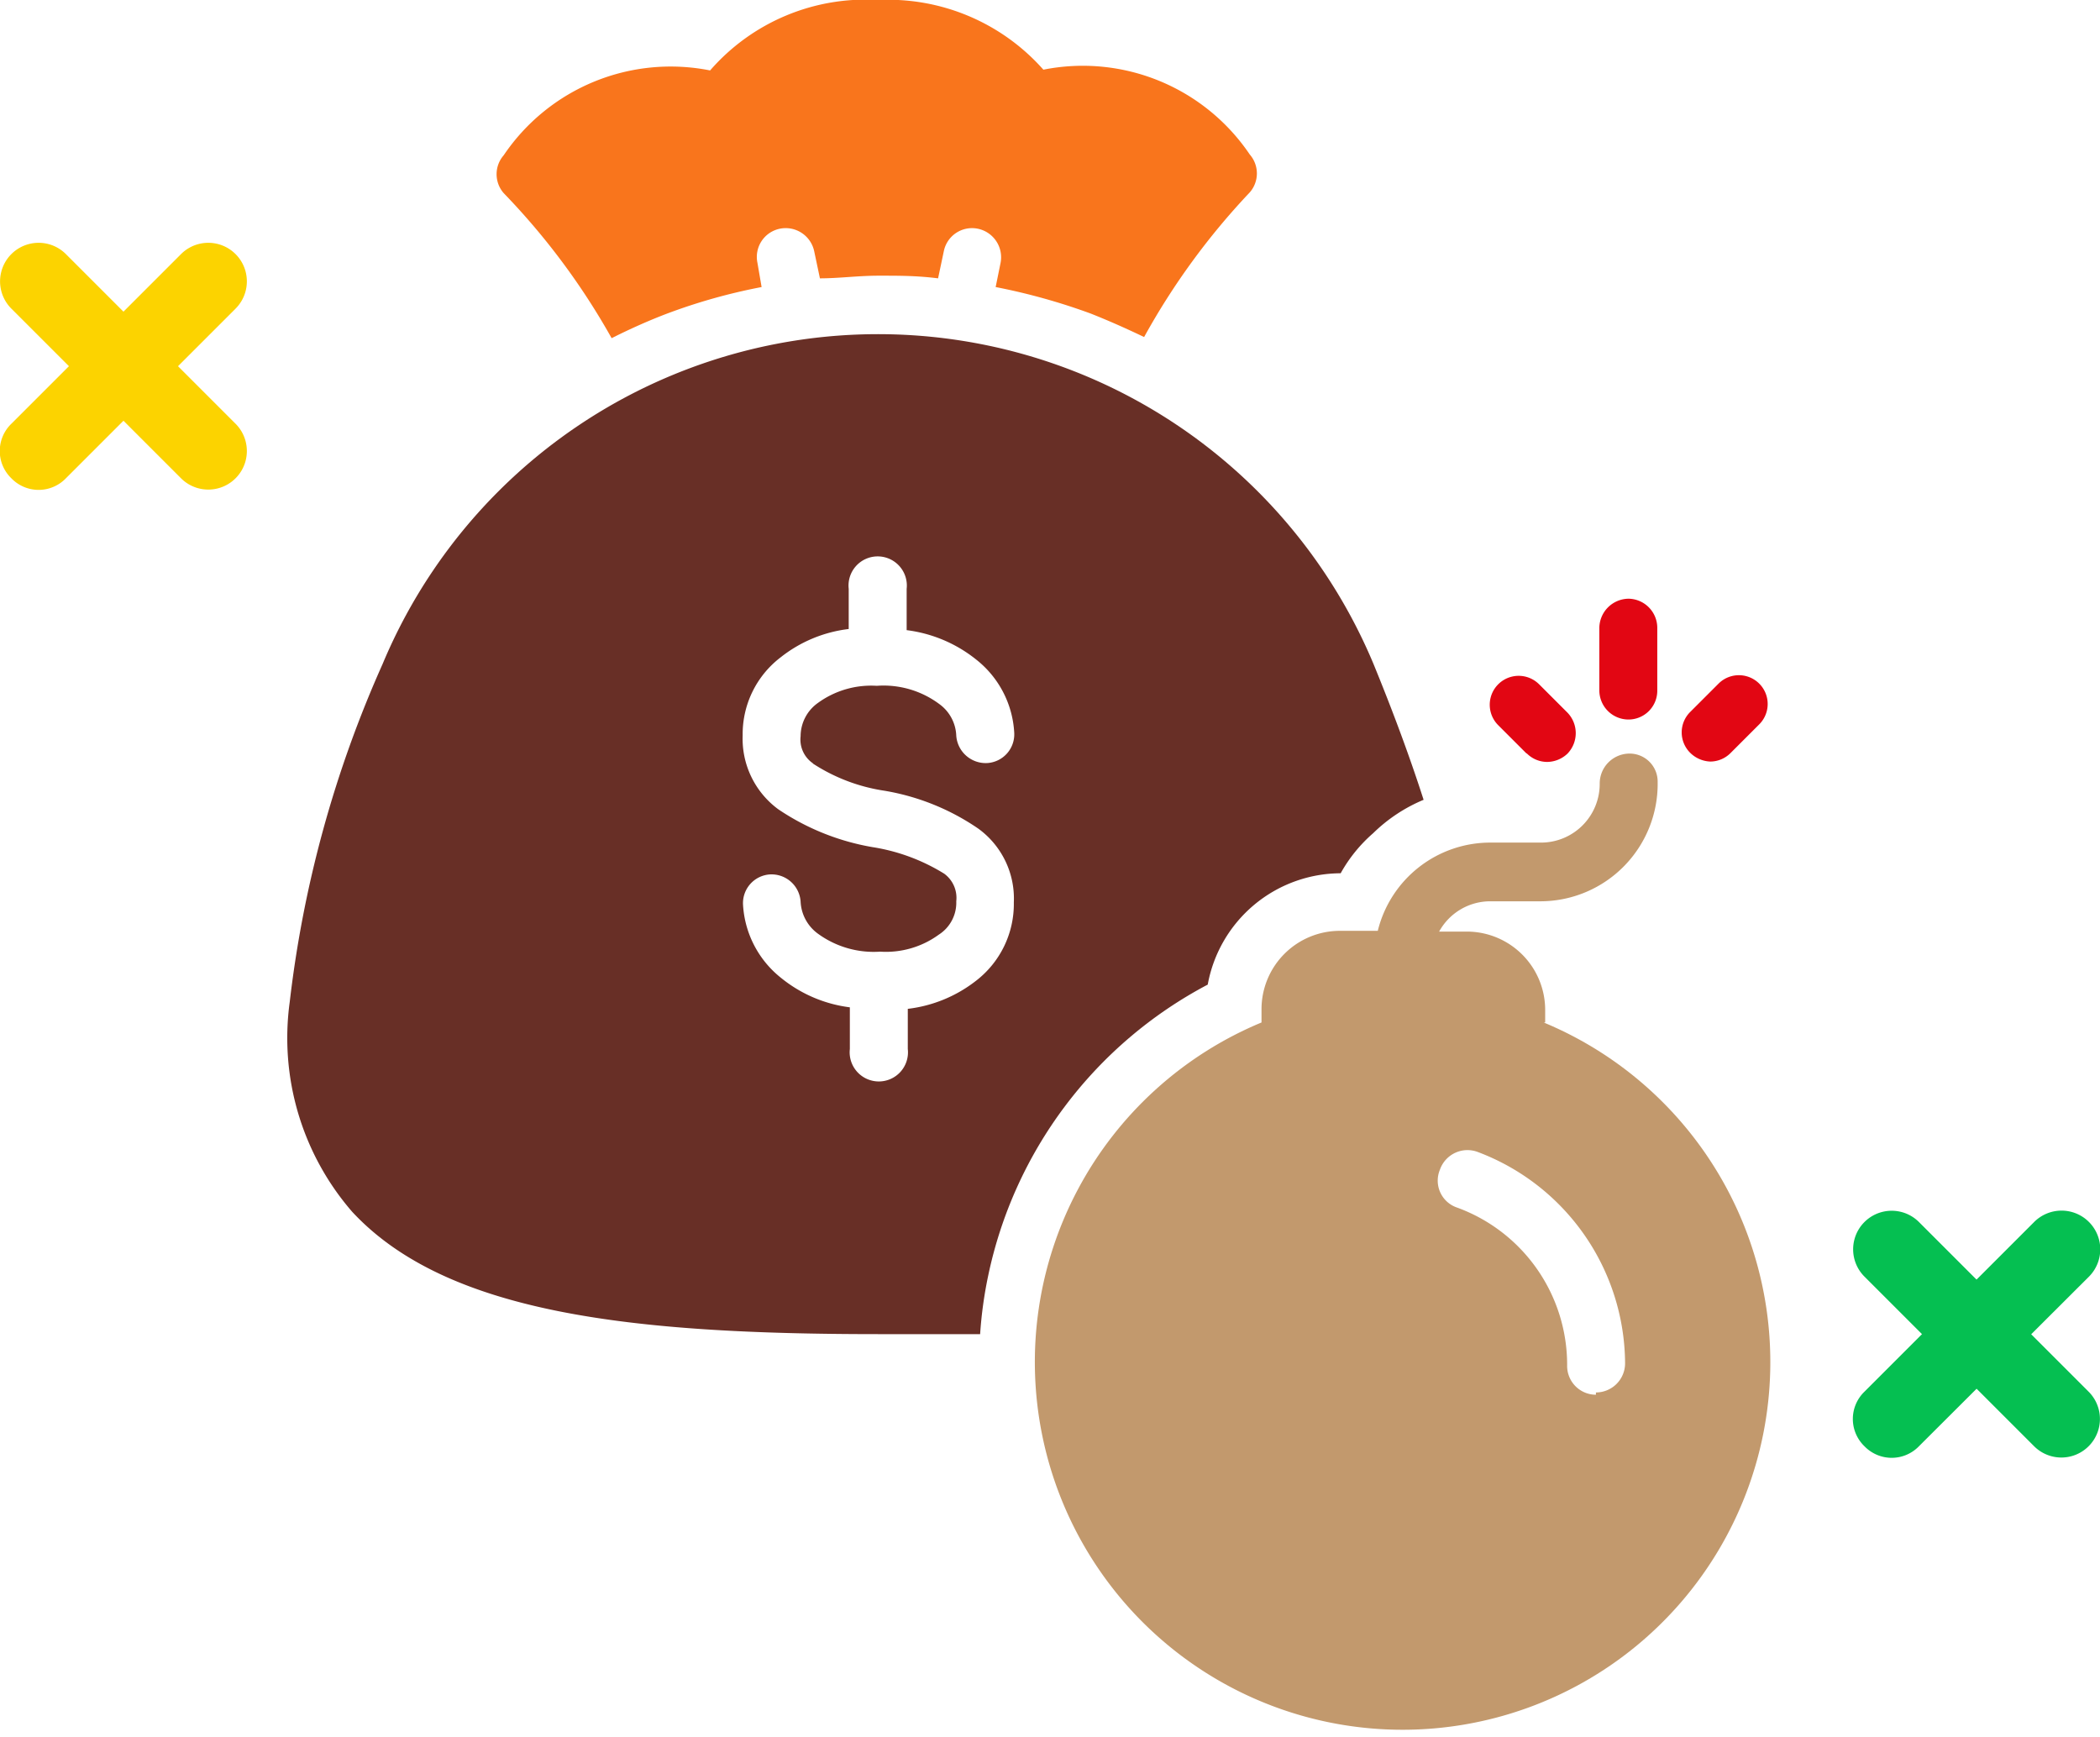
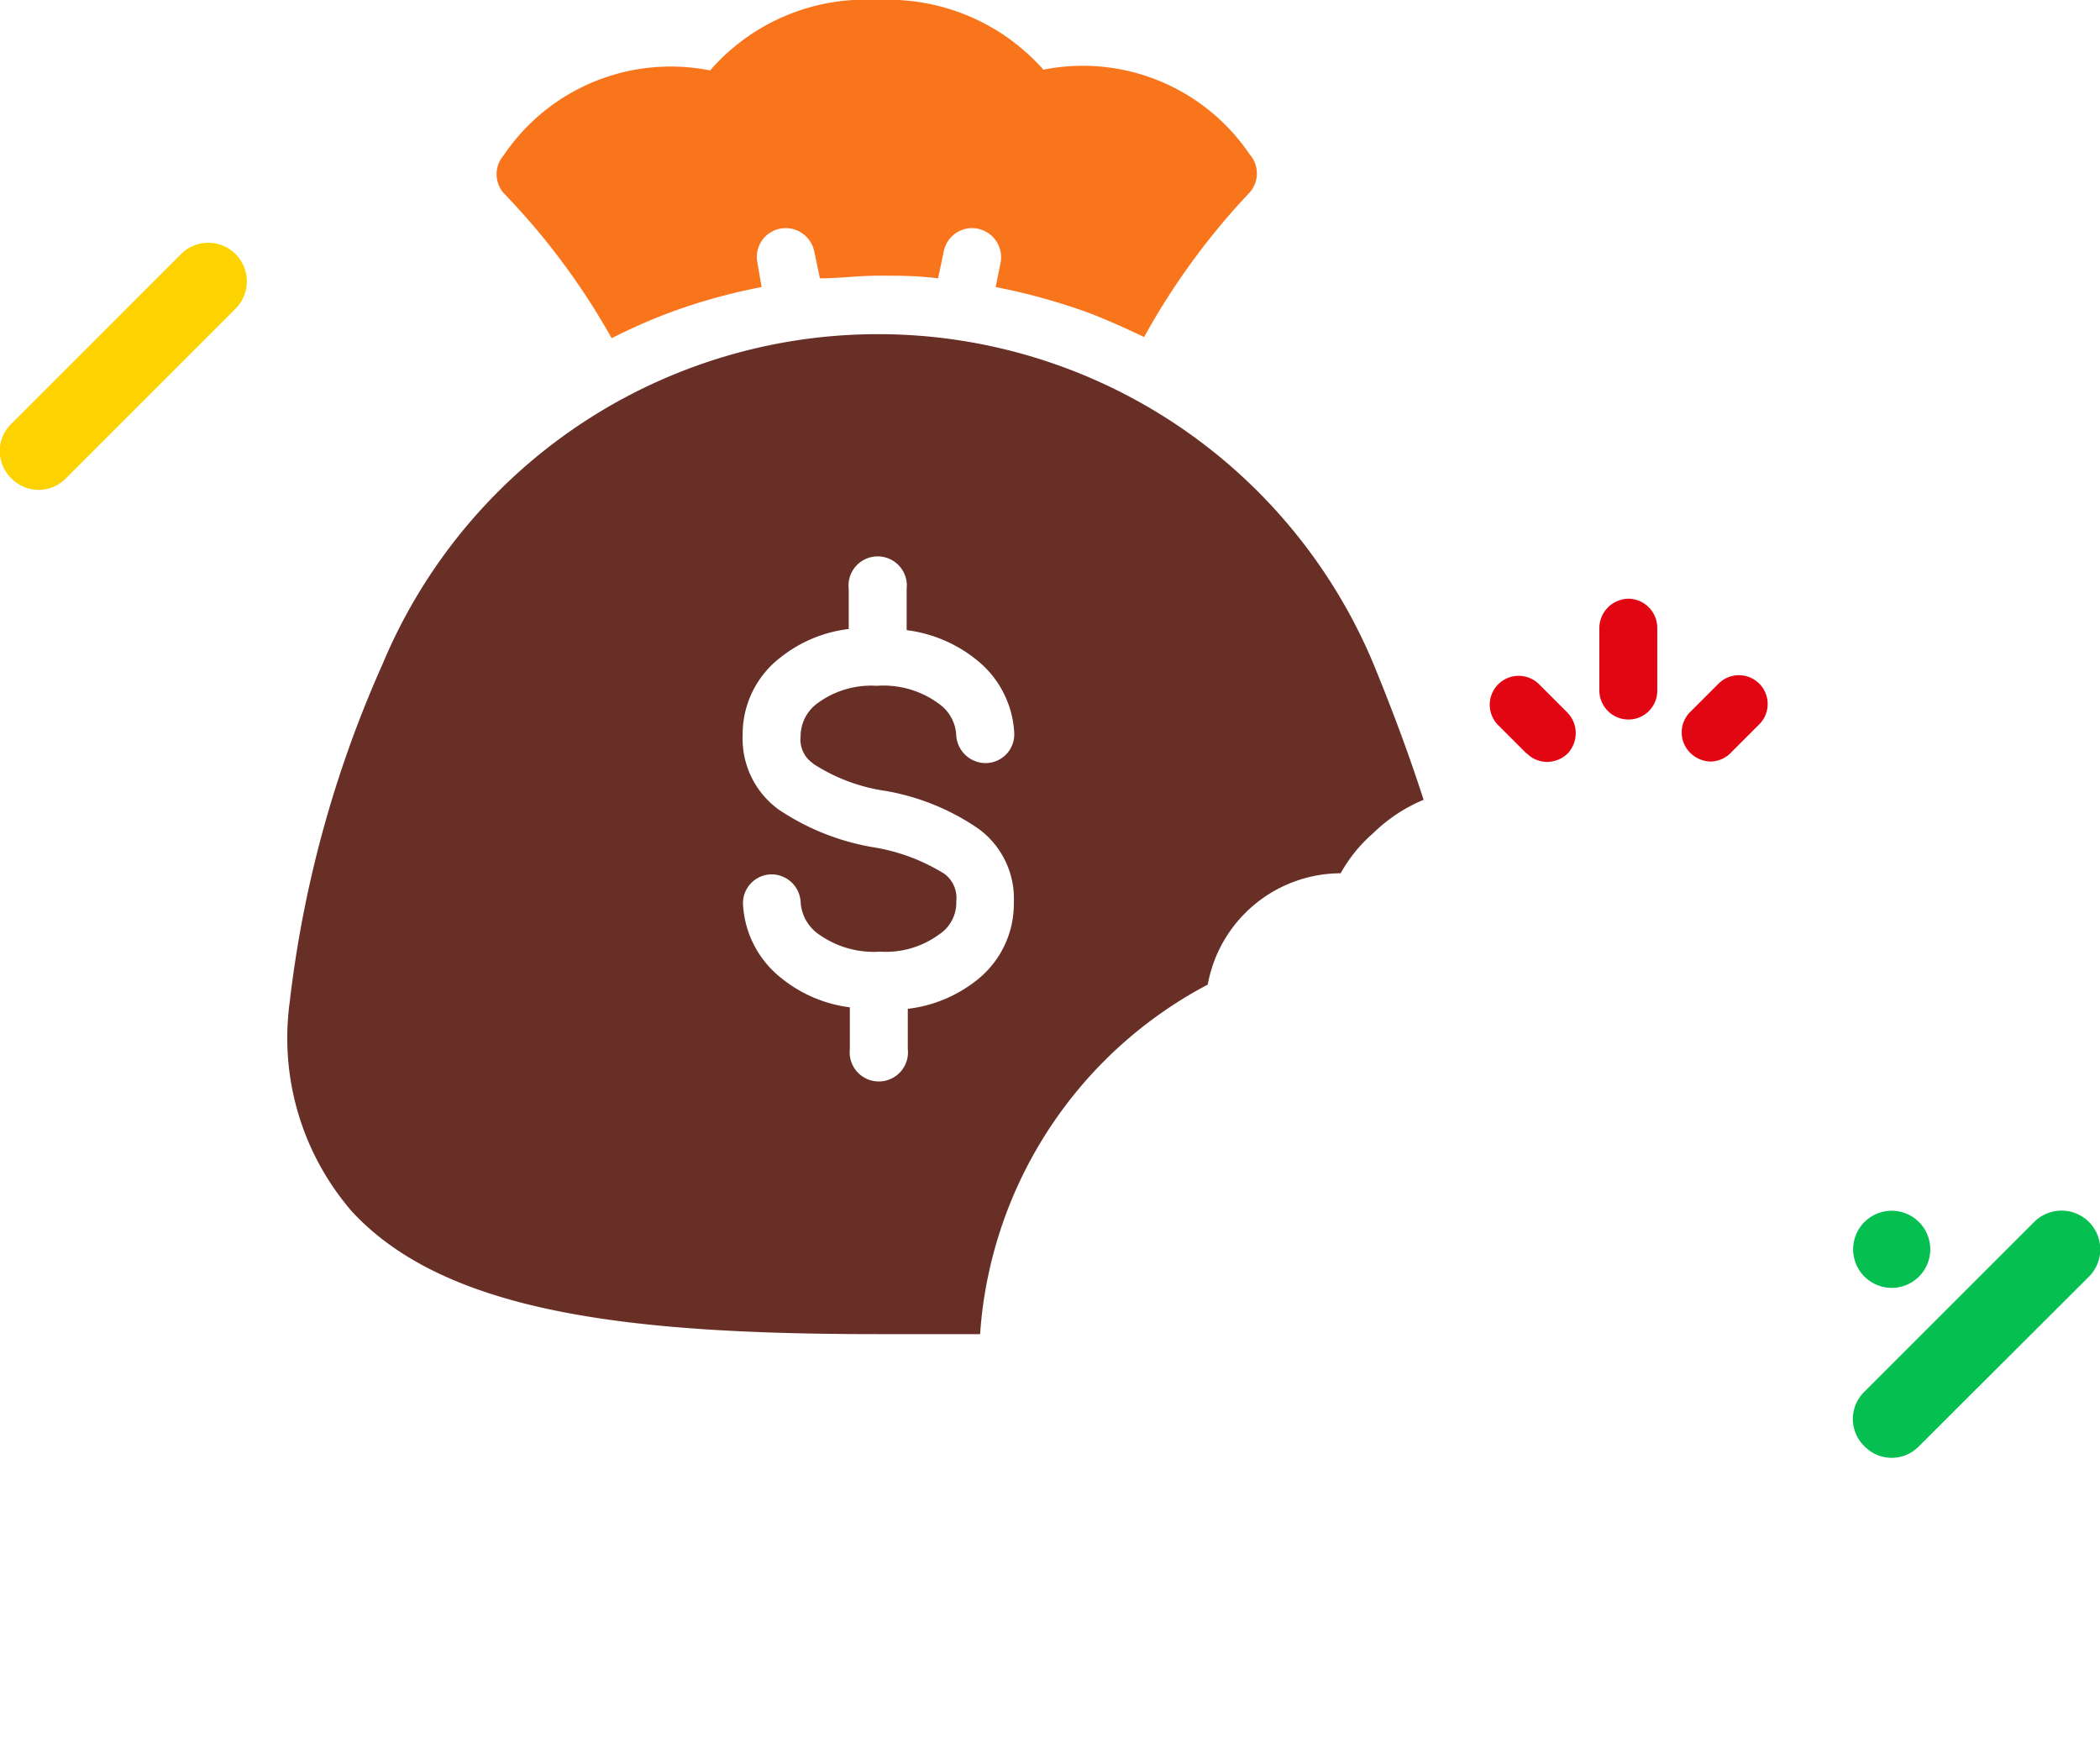
<svg xmlns="http://www.w3.org/2000/svg" viewBox="0 0 55.45 45.86">
  <defs>
    <style>.cls-1{fill:#c2996d;}.cls-2{fill:#e20613;}.cls-3{fill:#f9751c;}.cls-4{fill:#682f26;}.cls-5{fill:#fcd300;}.cls-6{fill:#05bf51;}</style>
  </defs>
  <title>Eliminate Debt</title>
  <g id="Layer_2" data-name="Layer 2">
    <g id="Layer_1-2" data-name="Layer 1">
-       <path class="cls-1" d="M40.8,27v-.33a2.07,2.07,0,0,0-2.07-2.07H38a1.54,1.54,0,0,1,1.34-.8H40.7a3.1,3.1,0,0,0,3.07-3.15A.74.74,0,0,0,43,19.9a.79.79,0,0,0-.76.79,1.55,1.55,0,0,1-1.54,1.56H39.38a3.06,3.06,0,0,0-3,2.33h-1a2.07,2.07,0,0,0-2.07,2.07V27a9.71,9.71,0,1,0,7.45,0Zm1.34,9.83a.76.76,0,0,1-.76-.77,4.42,4.42,0,0,0-2.9-4.17.75.75,0,0,1-.46-1,.77.77,0,0,1,1-.47A6,6,0,0,1,42.91,36a.77.77,0,0,1-.77.77Z" transform="translate(0)" />
      <path class="cls-2" d="M43,19a.76.76,0,0,0,.76-.76V16.58a.77.77,0,0,0-.76-.77.78.78,0,0,0-.77.77v1.65A.77.77,0,0,0,43,19Z" transform="translate(0)" />
      <path class="cls-2" d="M40.31,19.89a.76.76,0,0,0,.54.23.79.79,0,0,0,.54-.22.78.78,0,0,0,0-1.08l-.75-.75a.76.76,0,0,0-1.08,1.08l.75.75Z" transform="translate(0)" />
      <path class="cls-3" d="M16.19,8.91c.46-.23.93-.44,1.4-.62a15.16,15.16,0,0,1,2.52-.71L20,6.94a.76.76,0,0,1,.59-.9.77.77,0,0,1,.91.6l.15.71c.51,0,1-.07,1.56-.07s1,0,1.56.07l.15-.71a.76.76,0,0,1,.9-.6.77.77,0,0,1,.6.9l-.13.64a16.35,16.35,0,0,1,2.51.7c.48.19.95.4,1.41.62A18.64,18.64,0,0,1,33,5.08a.76.76,0,0,0,0-1,5.32,5.32,0,0,0-5.45-2.24A5.47,5.47,0,0,0,23.19,0a5.44,5.44,0,0,0-4.44,1.86A5.32,5.32,0,0,0,13.3,4.1a.76.76,0,0,0,0,1,18.53,18.53,0,0,1,2.85,3.83Z" transform="translate(0)" />
      <path class="cls-4" d="M31.89,26a3.58,3.58,0,0,1,3.51-2.94A3.93,3.93,0,0,1,36.26,22a4.22,4.22,0,0,1,1.33-.88c-.36-1.12-.8-2.31-1.32-3.58a14.18,14.18,0,0,0-26.17,0,30.44,30.44,0,0,0-2.45,8.92A7,7,0,0,0,9.3,32c2.49,2.68,7.35,3.23,13.89,3.23,1,0,1.87,0,2.69,0a11,11,0,0,1,.21-1.53A11.31,11.31,0,0,1,31.89,26ZM21.46,20.16a4.74,4.74,0,0,0,1.89.72,6.18,6.18,0,0,1,2.48,1,2.28,2.28,0,0,1,.94,1.95,2.56,2.56,0,0,1-1,2.07,3.61,3.61,0,0,1-1.8.74V27.7a.77.77,0,1,1-1.53,0V26.6a3.59,3.59,0,0,1-1.82-.78,2.66,2.66,0,0,1-1-1.92.76.76,0,0,1,.72-.81.77.77,0,0,1,.8.72,1.11,1.11,0,0,0,.45.84,2.5,2.5,0,0,0,1.65.48,2.37,2.37,0,0,0,1.55-.45,1,1,0,0,0,.46-.88.79.79,0,0,0-.32-.73,5.09,5.09,0,0,0-1.89-.7,6.37,6.37,0,0,1-2.49-1,2.31,2.31,0,0,1-.94-1.95,2.55,2.55,0,0,1,1-2.06,3.57,3.57,0,0,1,1.8-.75V15.55a.77.77,0,1,1,1.53,0v1.09a3.66,3.66,0,0,1,1.84.78,2.64,2.64,0,0,1,1,1.92.76.76,0,0,1-.72.81.78.78,0,0,1-.81-.72,1.08,1.08,0,0,0-.45-.84,2.46,2.46,0,0,0-1.65-.48,2.39,2.39,0,0,0-1.55.45,1.08,1.08,0,0,0-.46.88.76.76,0,0,0,.33.72Z" transform="translate(0)" />
      <path class="cls-2" d="M45.16,20.11a.76.76,0,0,0,.54-.23l.75-.75a.76.76,0,1,0-1.07-1.08l-.75.75a.76.76,0,0,0,0,1.08.8.8,0,0,0,.53.23Z" transform="translate(0)" />
-       <path class="cls-5" d="M4.78,12.63.3,8.15A1,1,0,1,1,1.74,6.71l4.48,4.48a1,1,0,1,1-1.44,1.44Z" transform="translate(0)" />
      <path class="cls-5" d="M.3,12.63a1,1,0,0,1,0-1.44L4.78,6.71A1,1,0,1,1,6.22,8.15L1.74,12.63A1,1,0,0,1,.3,12.63Z" transform="translate(0)" />
-       <path class="cls-6" d="M53.71,38.19l-4.48-4.48a1,1,0,0,1,1.44-1.44l4.48,4.48a1,1,0,0,1-1.44,1.44Z" transform="translate(0)" />
+       <path class="cls-6" d="M53.71,38.19l-4.48-4.48a1,1,0,0,1,1.44-1.44a1,1,0,0,1-1.44,1.44Z" transform="translate(0)" />
      <path class="cls-6" d="M49.23,38.19a1,1,0,0,1,0-1.44l4.48-4.48a1,1,0,1,1,1.45,1.44l-4.49,4.48A1,1,0,0,1,49.23,38.19Z" transform="translate(0)" />
    </g>
  </g>
</svg>